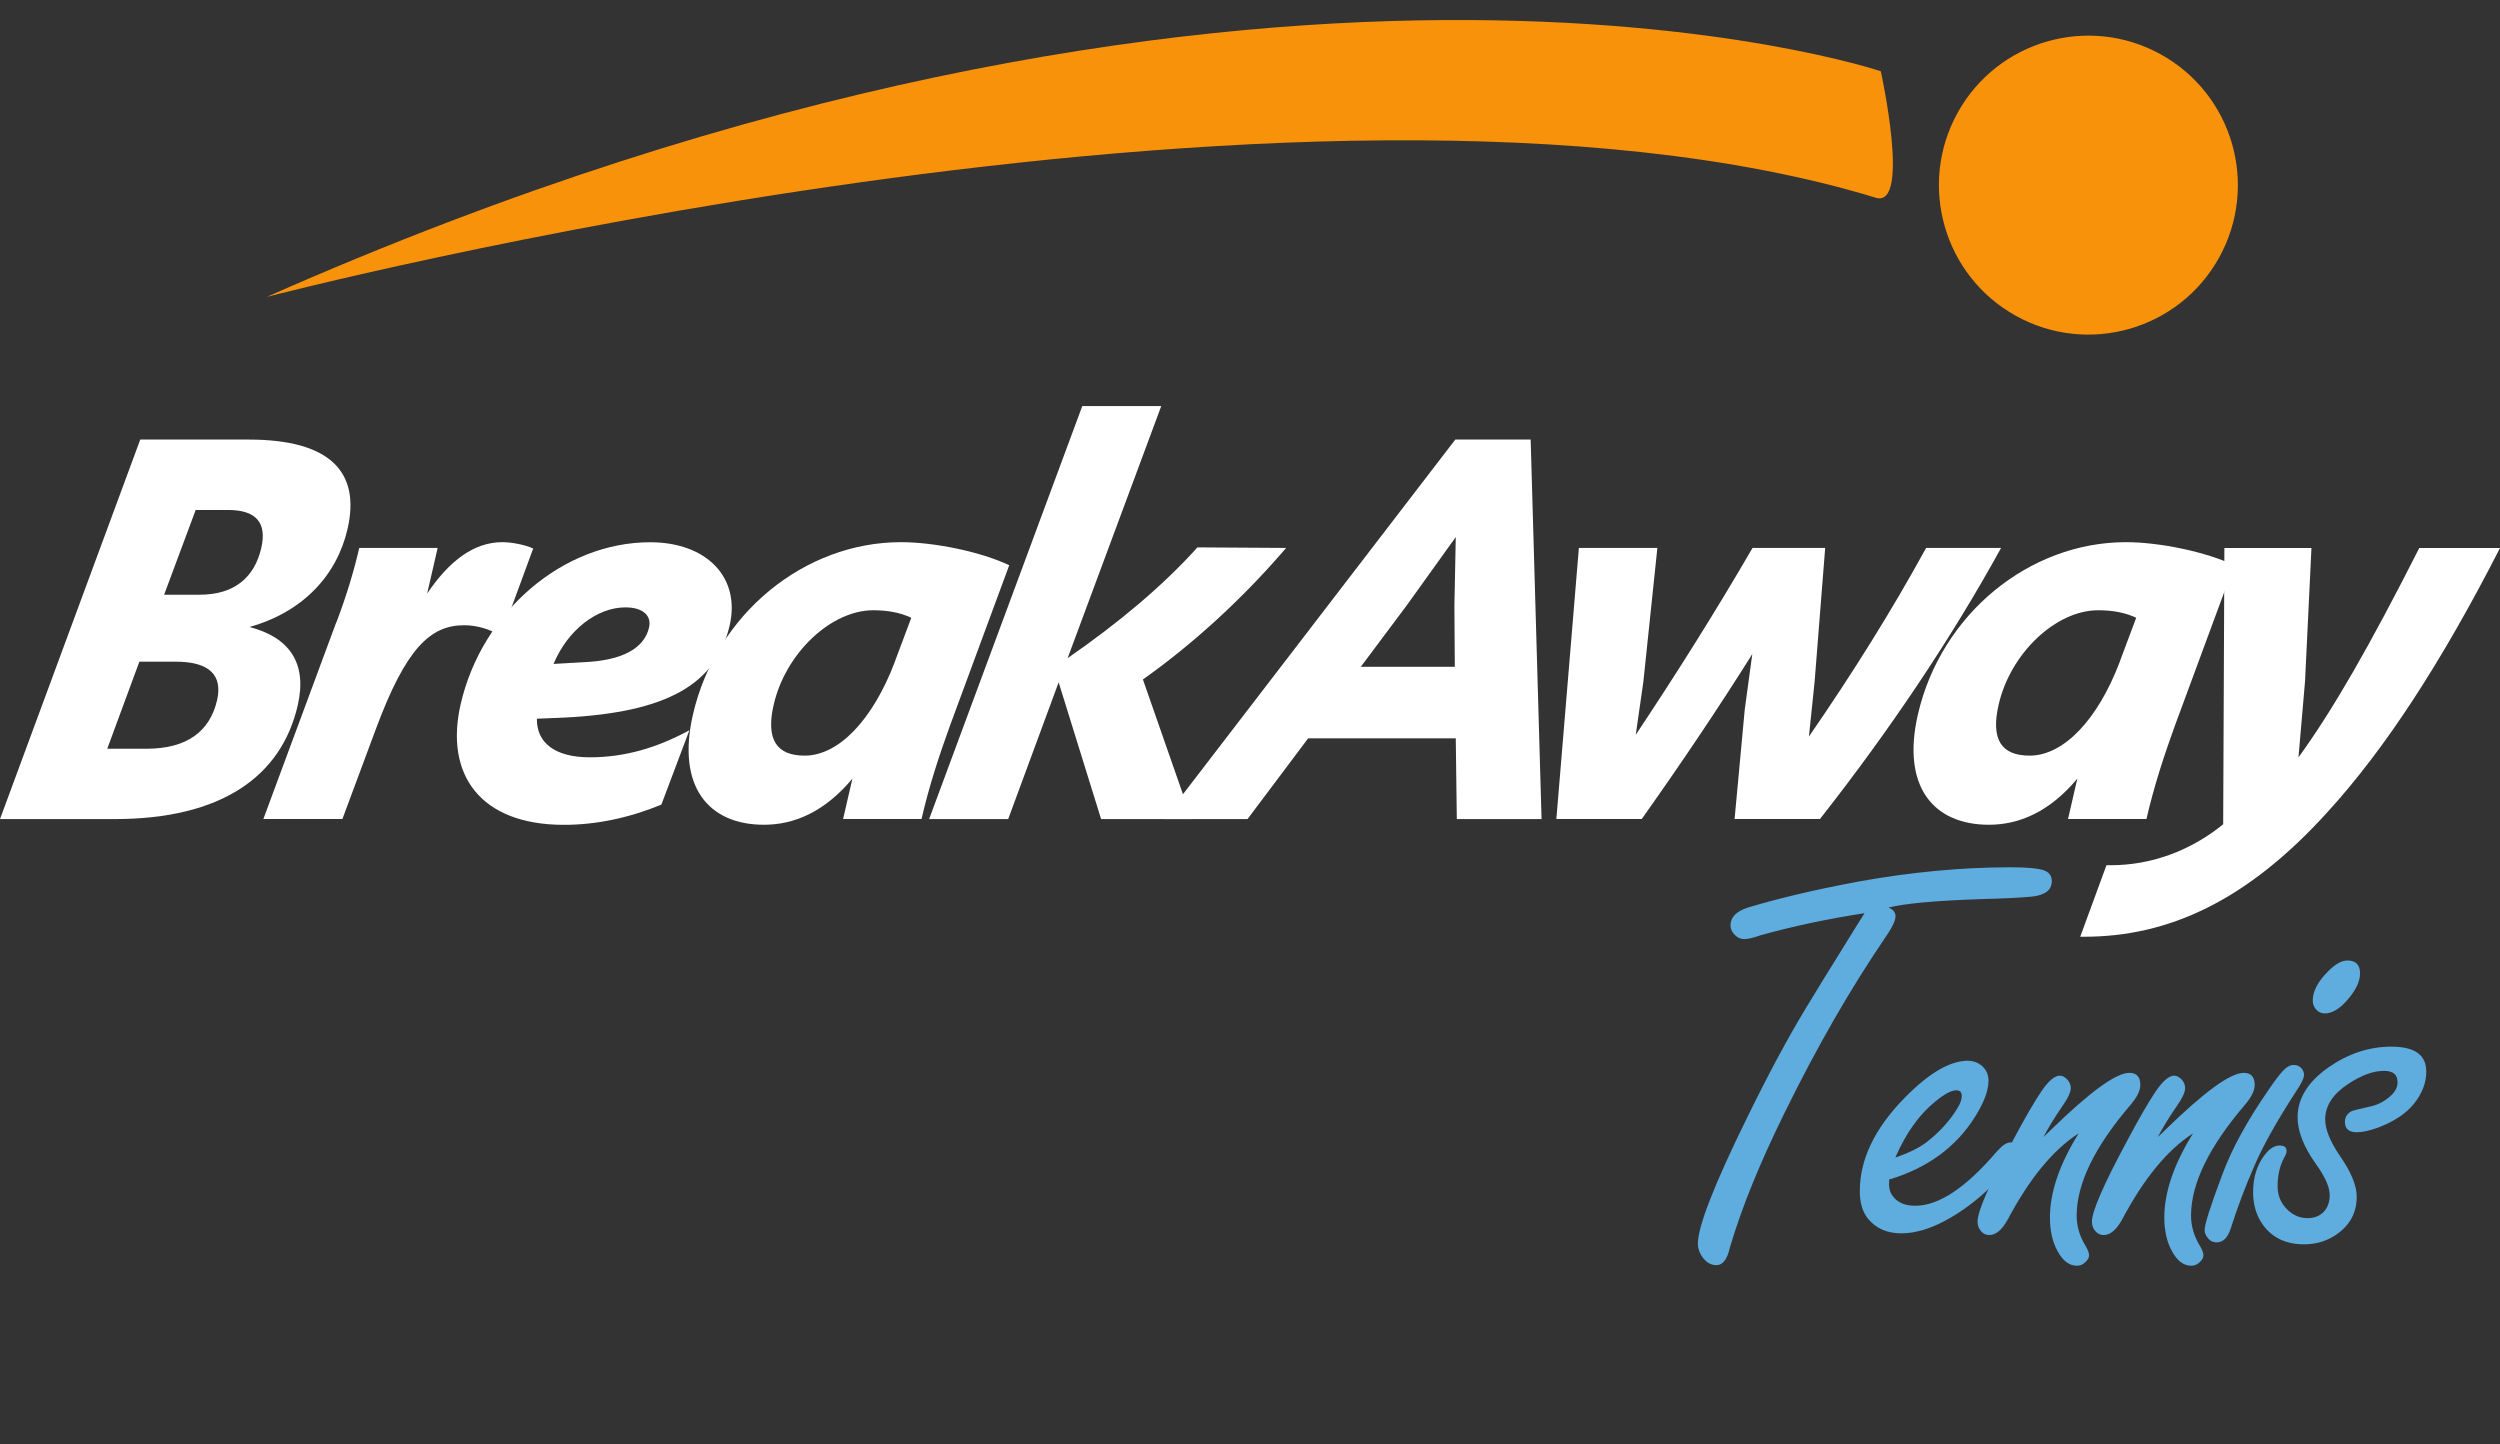
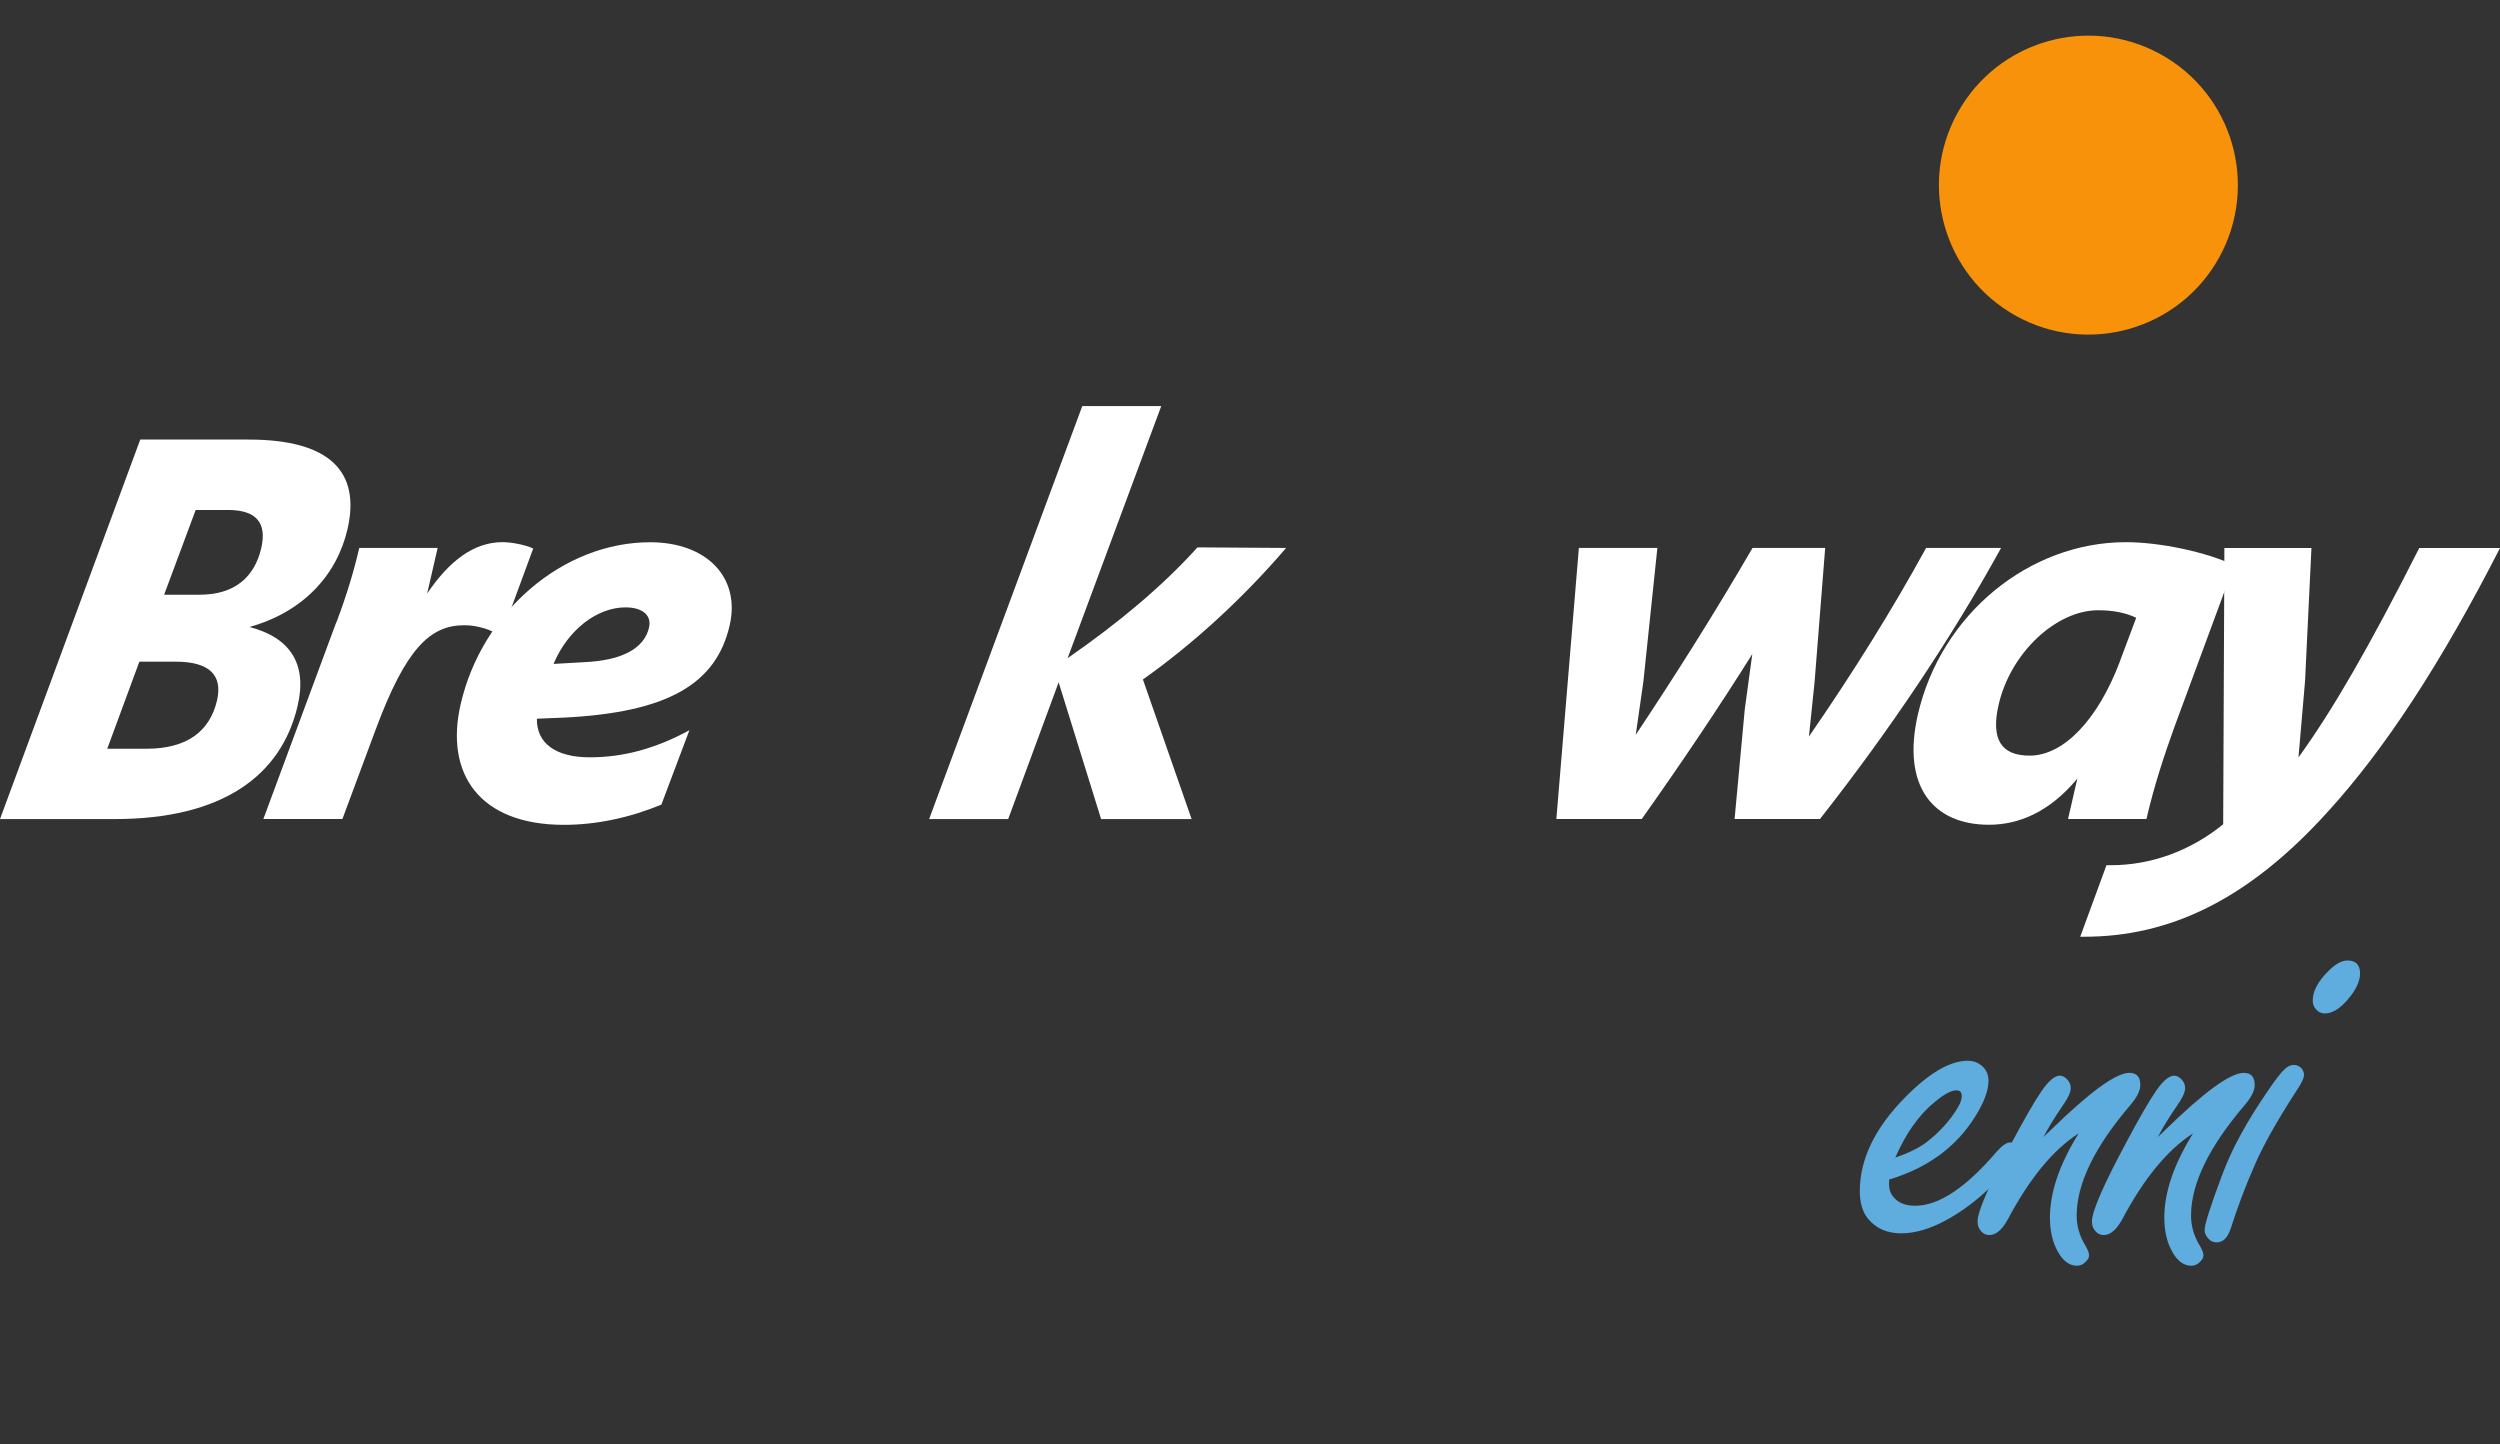
<svg xmlns="http://www.w3.org/2000/svg" version="1.1" width="312.12pt" height="180.313pt" viewBox="0 0 312.12 180.313">
  <rect x="0" y="0" width="312.12" height="180.313" fill="#333333" stroke="none" />
  <g enable-background="new">
    <g id="Layer-1" data-name="Layer 2">
      <clipPath id="cp0">
        <path transform="matrix(1,0,0,-1,0,180.313)" d="M 0 180.313 L 312.12 180.313 L 312.12 0 L 0 0 Z " />
      </clipPath>
      <g clip-path="url(#cp0)">
-         <path transform="matrix(1,0,0,-1,234.814,8.898)" d="M 0 0 C 0 0 -78.144 26.438 -201.524 -28.175 C -201.524 -28.175 -71.408 5.779 -.626 -15.788 C 3.775 -17.131 0 0 0 0 " fill="#f9920b" />
-         <path transform="matrix(1,0,0,-1,232.785,114.008)" d="M 0 0 C -4.688 -.727 -9.035 -1.652 -13.043 -2.777 C -13.887 -3.082 -14.543 -3.234 -15.012 -3.234 C -15.552 -3.234 -16.009 -2.988 -16.383 -2.496 C -16.617 -2.215 -16.734 -1.887 -16.734 -1.512 C -16.734 -.504 -16.009 .234 -14.555 .703 C -10.665 1.875 -6.082 2.953 -.809 3.938 C 5.801 5.133 12.151 5.73 18.246 5.73 C 20.308 5.73 21.691 5.602 22.395 5.344 C 23.05 5.109 23.379 4.664 23.379 4.008 C 23.379 2.906 22.57 2.262 20.953 2.074 C 19.547 1.934 17.425 1.828 14.59 1.758 C 8.941 1.57 5.074 1.219 2.988 .703 C 3.573 .469 3.867 .105 3.867 -.387 C 3.867 -.902 3.492 -1.711 2.742 -2.813 C -1.711 -9.328 -5.965 -16.723 -10.02 -24.996 C -13.113 -31.277 -15.376 -36.855 -16.805 -41.73 C -17.134 -43.207 -17.696 -43.945 -18.492 -43.945 C -19.219 -43.945 -19.828 -43.57 -20.32 -42.82 C -20.649 -42.328 -20.812 -41.813 -20.812 -41.273 C -20.812 -39.117 -18.762 -33.867 -14.66 -25.523 C -12.036 -20.156 -9.61 -15.633 -7.383 -11.953 C -6.492 -10.453 -4.348 -6.973 -.949 -1.512 Z " fill="#5facdf" />
        <path transform="matrix(1,0,0,-1,236.623,144.524)" d="M 0 0 C 1.64 .562 2.93 1.195 3.867 1.898 C 5.507 3.164 6.808 4.594 7.77 6.187 C 8.121 6.75 8.297 7.254 8.297 7.699 C 8.297 8.168 8.073 8.402 7.629 8.402 C 7.019 8.402 6.152 7.945 5.027 7.031 C 3.011 5.414 1.336 3.07 0 0 M -.773 -2.742 L -.773 -3.375 C -.773 -3.891 -.646 -4.336 -.387 -4.711 C .198 -5.578 1.16 -6.012 2.496 -6.012 C 5.426 -6.012 8.812 -3.762 12.656 .738 C 13.336 1.512 13.909 1.898 14.379 1.898 C 14.637 1.898 14.871 1.77 15.082 1.512 C 15.223 1.324 15.293 1.148 15.293 .984 C 15.293 .07 14.168 -1.477 11.918 -3.656 C 10.16 -5.367 8.284 -6.762 6.293 -7.84 C 4.301 -8.918 2.448 -9.457 .738 -9.457 C -1.02 -9.457 -2.402 -8.848 -3.41 -7.629 C -4.09 -6.785 -4.43 -5.637 -4.43 -4.184 C -4.43 -.223 -2.566 3.656 1.16 7.453 C 4.184 10.547 6.82 12.094 9.07 12.094 C 9.68 12.094 10.23 11.906 10.723 11.531 C 11.332 11.039 11.637 10.395 11.637 9.598 C 11.637 8.355 11.062 6.832 9.914 5.027 C 7.546 1.277 3.984 -1.312 -.773 -2.742 " fill="#5facdf" />
        <path transform="matrix(1,0,0,-1,255.121,141.958)" d="M 0 0 C .304 .281 .598 .562 .879 .844 C 5.777 5.625 9.058 8.016 10.723 8.016 C 11.637 8.016 12.094 7.512 12.094 6.504 C 12.094 5.801 11.684 4.969 10.863 4.008 C 6.386 -1.219 4.148 -5.824 4.148 -9.809 C 4.148 -11.098 4.5 -12.328 5.203 -13.5 C 5.531 -14.039 5.695 -14.461 5.695 -14.766 C 5.695 -15.047 5.555 -15.316 5.273 -15.574 C 4.969 -15.902 4.605 -16.066 4.184 -16.066 C 3.222 -16.066 2.413 -15.457 1.758 -14.238 C 1.125 -13.09 .809 -11.695 .809 -10.055 C .809 -6.891 2.004 -3.387 4.395 .457 C 1.207 -1.582 -1.758 -5.191 -4.5 -10.371 C -5.203 -11.613 -5.953 -12.234 -6.75 -12.234 C -7.148 -12.234 -7.477 -12.094 -7.734 -11.813 C -8.063 -11.484 -8.227 -11.063 -8.227 -10.547 C -8.227 -9.281 -6.785 -5.965 -3.902 -.598 C -2.355 2.309 -1.138 4.418 -.246 5.73 C .645 7.02 1.406 7.664 2.039 7.664 C 2.343 7.664 2.637 7.523 2.918 7.242 C 3.246 6.914 3.41 6.539 3.41 6.117 C 3.41 5.602 3.07 4.863 2.391 3.902 C 1.406 2.473 .609 1.172 0 0 " fill="#5facdf" />
        <path transform="matrix(1,0,0,-1,269.4,141.958)" d="M 0 0 C .304 .281 .598 .562 .879 .844 C 5.777 5.625 9.058 8.016 10.723 8.016 C 11.637 8.016 12.094 7.512 12.094 6.504 C 12.094 5.801 11.684 4.969 10.863 4.008 C 6.386 -1.219 4.148 -5.824 4.148 -9.809 C 4.148 -11.098 4.5 -12.328 5.203 -13.5 C 5.531 -14.039 5.695 -14.461 5.695 -14.766 C 5.695 -15.047 5.555 -15.316 5.273 -15.574 C 4.969 -15.902 4.605 -16.066 4.184 -16.066 C 3.222 -16.066 2.413 -15.457 1.758 -14.238 C 1.125 -13.09 .809 -11.695 .809 -10.055 C .809 -6.891 2.004 -3.387 4.395 .457 C 1.207 -1.582 -1.758 -5.191 -4.5 -10.371 C -5.203 -11.613 -5.953 -12.234 -6.75 -12.234 C -7.148 -12.234 -7.477 -12.094 -7.734 -11.813 C -8.063 -11.484 -8.227 -11.063 -8.227 -10.547 C -8.227 -9.281 -6.785 -5.965 -3.902 -.598 C -2.355 2.309 -1.138 4.418 -.246 5.73 C .645 7.02 1.406 7.664 2.039 7.664 C 2.343 7.664 2.637 7.523 2.918 7.242 C 3.246 6.914 3.41 6.539 3.41 6.117 C 3.41 5.602 3.07 4.863 2.391 3.902 C 1.406 2.473 .609 1.172 0 0 " fill="#5facdf" />
        <path transform="matrix(1,0,0,-1,293.066,119.915)" d="M 0 0 C 1.055 0 1.582 -.539 1.582 -1.617 C 1.582 -2.602 1.066 -3.691 .035 -4.887 C -.949 -6.035 -1.898 -6.609 -2.813 -6.609 C -3.258 -6.609 -3.621 -6.445 -3.902 -6.117 C -4.184 -5.812 -4.324 -5.437 -4.324 -4.992 C -4.324 -3.867 -3.704 -2.672 -2.461 -1.406 C -1.547 -.469 -.727 0 0 0 M -6.68 -13.043 C -6.281 -13.043 -5.954 -13.195 -5.695 -13.5 C -5.508 -13.758 -5.414 -14.016 -5.414 -14.273 C -5.414 -14.695 -5.754 -15.398 -6.434 -16.383 C -8.872 -20.156 -10.605 -23.262 -11.637 -25.699 C -12.739 -28.207 -13.711 -30.785 -14.555 -33.434 C -14.93 -34.605 -15.516 -35.191 -16.312 -35.191 C -16.781 -35.191 -17.156 -35.004 -17.437 -34.629 C -17.695 -34.324 -17.824 -33.996 -17.824 -33.645 C -17.824 -32.941 -17.074 -30.598 -15.574 -26.613 C -14.402 -23.473 -12.504 -20.004 -9.879 -16.207 C -9.035 -14.965 -8.402 -14.133 -7.98 -13.711 C -7.559 -13.266 -7.125 -13.043 -6.68 -13.043 " fill="#5facdf" />
-         <path transform="matrix(1,0,0,-1,298.557,130.672)" d="M 0 0 C 1.453 0 2.543 -.258 3.27 -.773 C 3.995 -1.289 4.359 -2.074 4.359 -3.129 C 4.359 -4.512 3.844 -5.848 2.813 -7.137 C 1.828 -8.355 .352 -9.34 -1.617 -10.09 C -2.695 -10.488 -3.599 -10.688 -4.324 -10.688 C -5.309 -10.688 -5.801 -10.254 -5.801 -9.387 C -5.801 -8.801 -5.52 -8.355 -4.957 -8.051 C -4.816 -7.98 -4.021 -7.781 -2.566 -7.453 C -1.7 -7.266 -.902 -6.855 -.176 -6.223 C .457 -5.684 .773 -5.098 .773 -4.465 C .773 -3.973 .633 -3.609 .352 -3.375 C .07 -3.141 -.352 -3.023 -.914 -3.023 C -2.273 -3.023 -3.774 -3.574 -5.414 -4.676 C -7.312 -5.918 -8.262 -7.395 -8.262 -9.105 C -8.262 -10.324 -7.642 -11.848 -6.398 -13.676 C -5.016 -15.668 -4.324 -17.355 -4.324 -18.738 C -4.324 -20.801 -5.238 -22.418 -7.066 -23.59 C -8.191 -24.316 -9.47 -24.68 -10.898 -24.68 C -13.148 -24.68 -14.859 -23.871 -16.031 -22.254 C -16.852 -21.105 -17.262 -19.746 -17.262 -18.176 C -17.262 -16.348 -16.793 -14.813 -15.855 -13.57 C -15.246 -12.75 -14.613 -12.34 -13.957 -12.34 C -13.372 -12.34 -13.078 -12.574 -13.078 -13.043 C -13.078 -13.23 -13.184 -13.512 -13.395 -13.887 C -13.935 -14.895 -14.203 -16.078 -14.203 -17.437 C -14.203 -18.586 -13.794 -19.559 -12.973 -20.355 C -12.247 -21.059 -11.414 -21.41 -10.477 -21.41 C -9.563 -21.41 -8.848 -21.105 -8.332 -20.496 C -7.91 -19.98 -7.699 -19.324 -7.699 -18.527 C -7.699 -17.543 -8.262 -16.266 -9.387 -14.695 C -10.934 -12.539 -11.707 -10.582 -11.707 -8.824 C -11.707 -6.48 -10.43 -4.406 -7.875 -2.602 C -5.392 -.867 -2.766 0 0 0 " fill="#5facdf" />
        <path transform="matrix(1,0,0,-1,269.782,6.794)" d="M 0 0 C 9.012 -4.998 12.266 -16.356 7.268 -25.369 C 2.27 -34.381 -9.088 -37.635 -18.1 -32.637 C -27.113 -27.638 -30.367 -16.281 -25.369 -7.268 C -20.37 1.744 -9.012 4.998 0 0 " fill="#f9920b" />
        <path transform="matrix(1,0,0,-1,24.94,74.249)" d="M 0 0 C 4.32 0 6.83 2.16 7.68 5.83 C 8.39 8.93 7.12 10.58 3.52 10.58 L -.51 10.58 L -4.45 0 L .01 0 Z M -6.65 -19.23 C -1.61 -19.23 1.26 -17.07 2.16 -13.18 C 2.87 -10.08 1.25 -8.36 -3 -8.36 L -7.54 -8.36 L -11.55 -19.23 Z M -7.43 19.37 L 6.11 19.37 C 16.26 19.37 20.09 15.34 18.45 8.21 C 17.13 2.45 12.9 -2.16 6.2 -4.03 C 11.23 -5.33 13.44 -8.57 12.23 -13.82 C 10.19 -22.68 2.71 -28.01 -10.62 -28.01 L -24.94 -28.01 Z " fill="#ffffff" />
        <path transform="matrix(1,0,0,-1,42,77.699)" d="M 0 0 C 1.28 3.38 2.21 6.48 2.85 9.29 L 12.64 9.29 L 11.33 3.6 C 14.06 7.63 17.12 10.01 20.72 10.01 C 21.8 10.01 23.46 9.72 24.57 9.22 L 20.54 -1.73 C 19.3 -.87 17.54 -.36 15.96 -.36 C 11.71 -.36 8.67 -3.24 4.9 -13.39 L .75 -24.55 L -9.12 -24.55 L -.02 0 Z " fill="#ffffff" />
        <path transform="matrix(1,0,0,-1,69.11,82.889)" d="M 0 0 L 3.87 .22 C 8.6 .44 11.32 1.95 11.92 4.54 C 12.27 6.05 11.13 7.06 8.97 7.06 C 5.44 7.06 1.77 4.25 0 0 M -11.6 -5.04 C -8.94 6.55 1.19 15.19 12.06 15.19 C 19.12 15.19 23.36 10.8 21.99 4.82 C 20.3 -2.52 14.24 -6.05 1.34 -6.7 L -2.08 -6.84 C -2.13 -9.86 .2 -11.66 4.52 -11.66 C 8.84 -11.66 12.85 -10.51 16.96 -8.28 L 13.46 -17.57 C 9.41 -19.23 5.32 -20.09 1.29 -20.09 C -9.22 -20.09 -13.6 -13.75 -11.6 -5.04 " fill="#ffffff" />
-         <path transform="matrix(1,0,0,-1,111.72,82.599)" d="M 0 0 L 2.05 5.47 C .69 6.12 -.9 6.41 -2.7 6.41 C -7.96 6.41 -13.64 1.08 -15.13 -5.4 C -16.12 -9.72 -14.78 -11.74 -11.26 -11.74 C -7.01 -11.74 -2.75 -7.28 .01 0 Z M -25.21 -6.62 C -22.31 5.98 -11.26 14.91 .76 14.91 C 5.01 14.91 10.78 13.69 14.28 12.03 L 6.86 -8.06 C 5.48 -11.88 4.28 -15.55 3.33 -19.65 L -6.46 -19.65 L -5.3 -14.61 C -8.78 -18.79 -12.6 -20.37 -16.34 -20.37 C -23.25 -20.37 -27.27 -15.62 -25.21 -6.62 " fill="#ffffff" />
        <path transform="matrix(1,0,0,-1,135.11,50.699)" d="M 0 0 L 9.87 0 L -1.82 -31.47 C 4.52 -27.08 10.04 -22.47 14.39 -17.64 L 25.46 -17.71 C 19.85 -24.26 13.59 -29.88 7.58 -34.13 L 13.66 -51.56 L 2.36 -51.56 L -2.94 -34.49 L -9.24 -51.56 L -19.11 -51.56 L .01 0 Z " fill="#ffffff" />
-         <path transform="matrix(1,0,0,-1,181.63,83.249)" d="M 0 0 L -.05 7.63 L .12 16.2 L -6.03 7.63 L -11.74 0 Z M .04 28.37 L 9.47 28.37 L 10.83 -19.01 L .25 -19.01 L .12 -8.93 L -18.31 -8.93 L -25.88 -19.01 L -36.32 -19.01 L .06 28.37 Z " fill="#ffffff" />
        <path transform="matrix(1,0,0,-1,197.13,68.409)" d="M 0 0 L 9.79 0 L 8.04 -16.71 L 7.09 -23.33 C 12.03 -15.91 16.9 -8.21 21.67 0 L 30.74 0 L 29.42 -16.71 L 28.71 -23.55 C 34.22 -15.56 39.12 -7.71 43.34 0 L 52.7 0 C 46.4 -11.45 38.74 -22.83 30.09 -33.84 L 19.43 -33.84 L 20.7 -20.16 L 21.64 -13.25 C 17.44 -19.95 12.74 -26.93 7.84 -33.84 L -2.82 -33.84 L -.01 0 Z " fill="#ffffff" />
        <path transform="matrix(1,0,0,-1,264.65,82.599)" d="M 0 0 L 2.05 5.47 C .69 6.12 -.9 6.41 -2.7 6.41 C -7.96 6.41 -13.65 1.08 -15.13 -5.4 C -16.12 -9.72 -14.79 -11.74 -11.26 -11.74 C -7.01 -11.74 -2.75 -7.28 .01 0 Z M -25.21 -6.62 C -22.31 5.98 -11.26 14.91 .76 14.91 C 5.01 14.91 10.78 13.69 14.28 12.03 L 6.86 -8.06 C 5.48 -11.88 4.28 -15.55 3.33 -19.65 L -6.46 -19.65 L -5.3 -14.61 C -8.78 -18.79 -12.6 -20.37 -16.34 -20.37 C -23.25 -20.37 -27.27 -15.62 -25.21 -6.62 Z " fill="#ffffff" />
        <path transform="matrix(1,0,0,-1,260.21,116.949)" d="M 0 0 L -.5 0 L 2.78 8.93 L 3.36 8.93 C 8.26 8.93 13.19 10.66 17.35 14.04 L 17.5 48.53 L 28.37 48.53 L 27.57 31.9 L 26.75 22.39 C 31.08 28.37 35.63 36.29 41.83 48.53 L 51.91 48.53 C 44.59 34.2 37.48 23.33 30.36 15.55 C 20.32 4.46 10.51 0 0 0 Z " fill="#ffffff" />
      </g>
    </g>
  </g>
</svg>